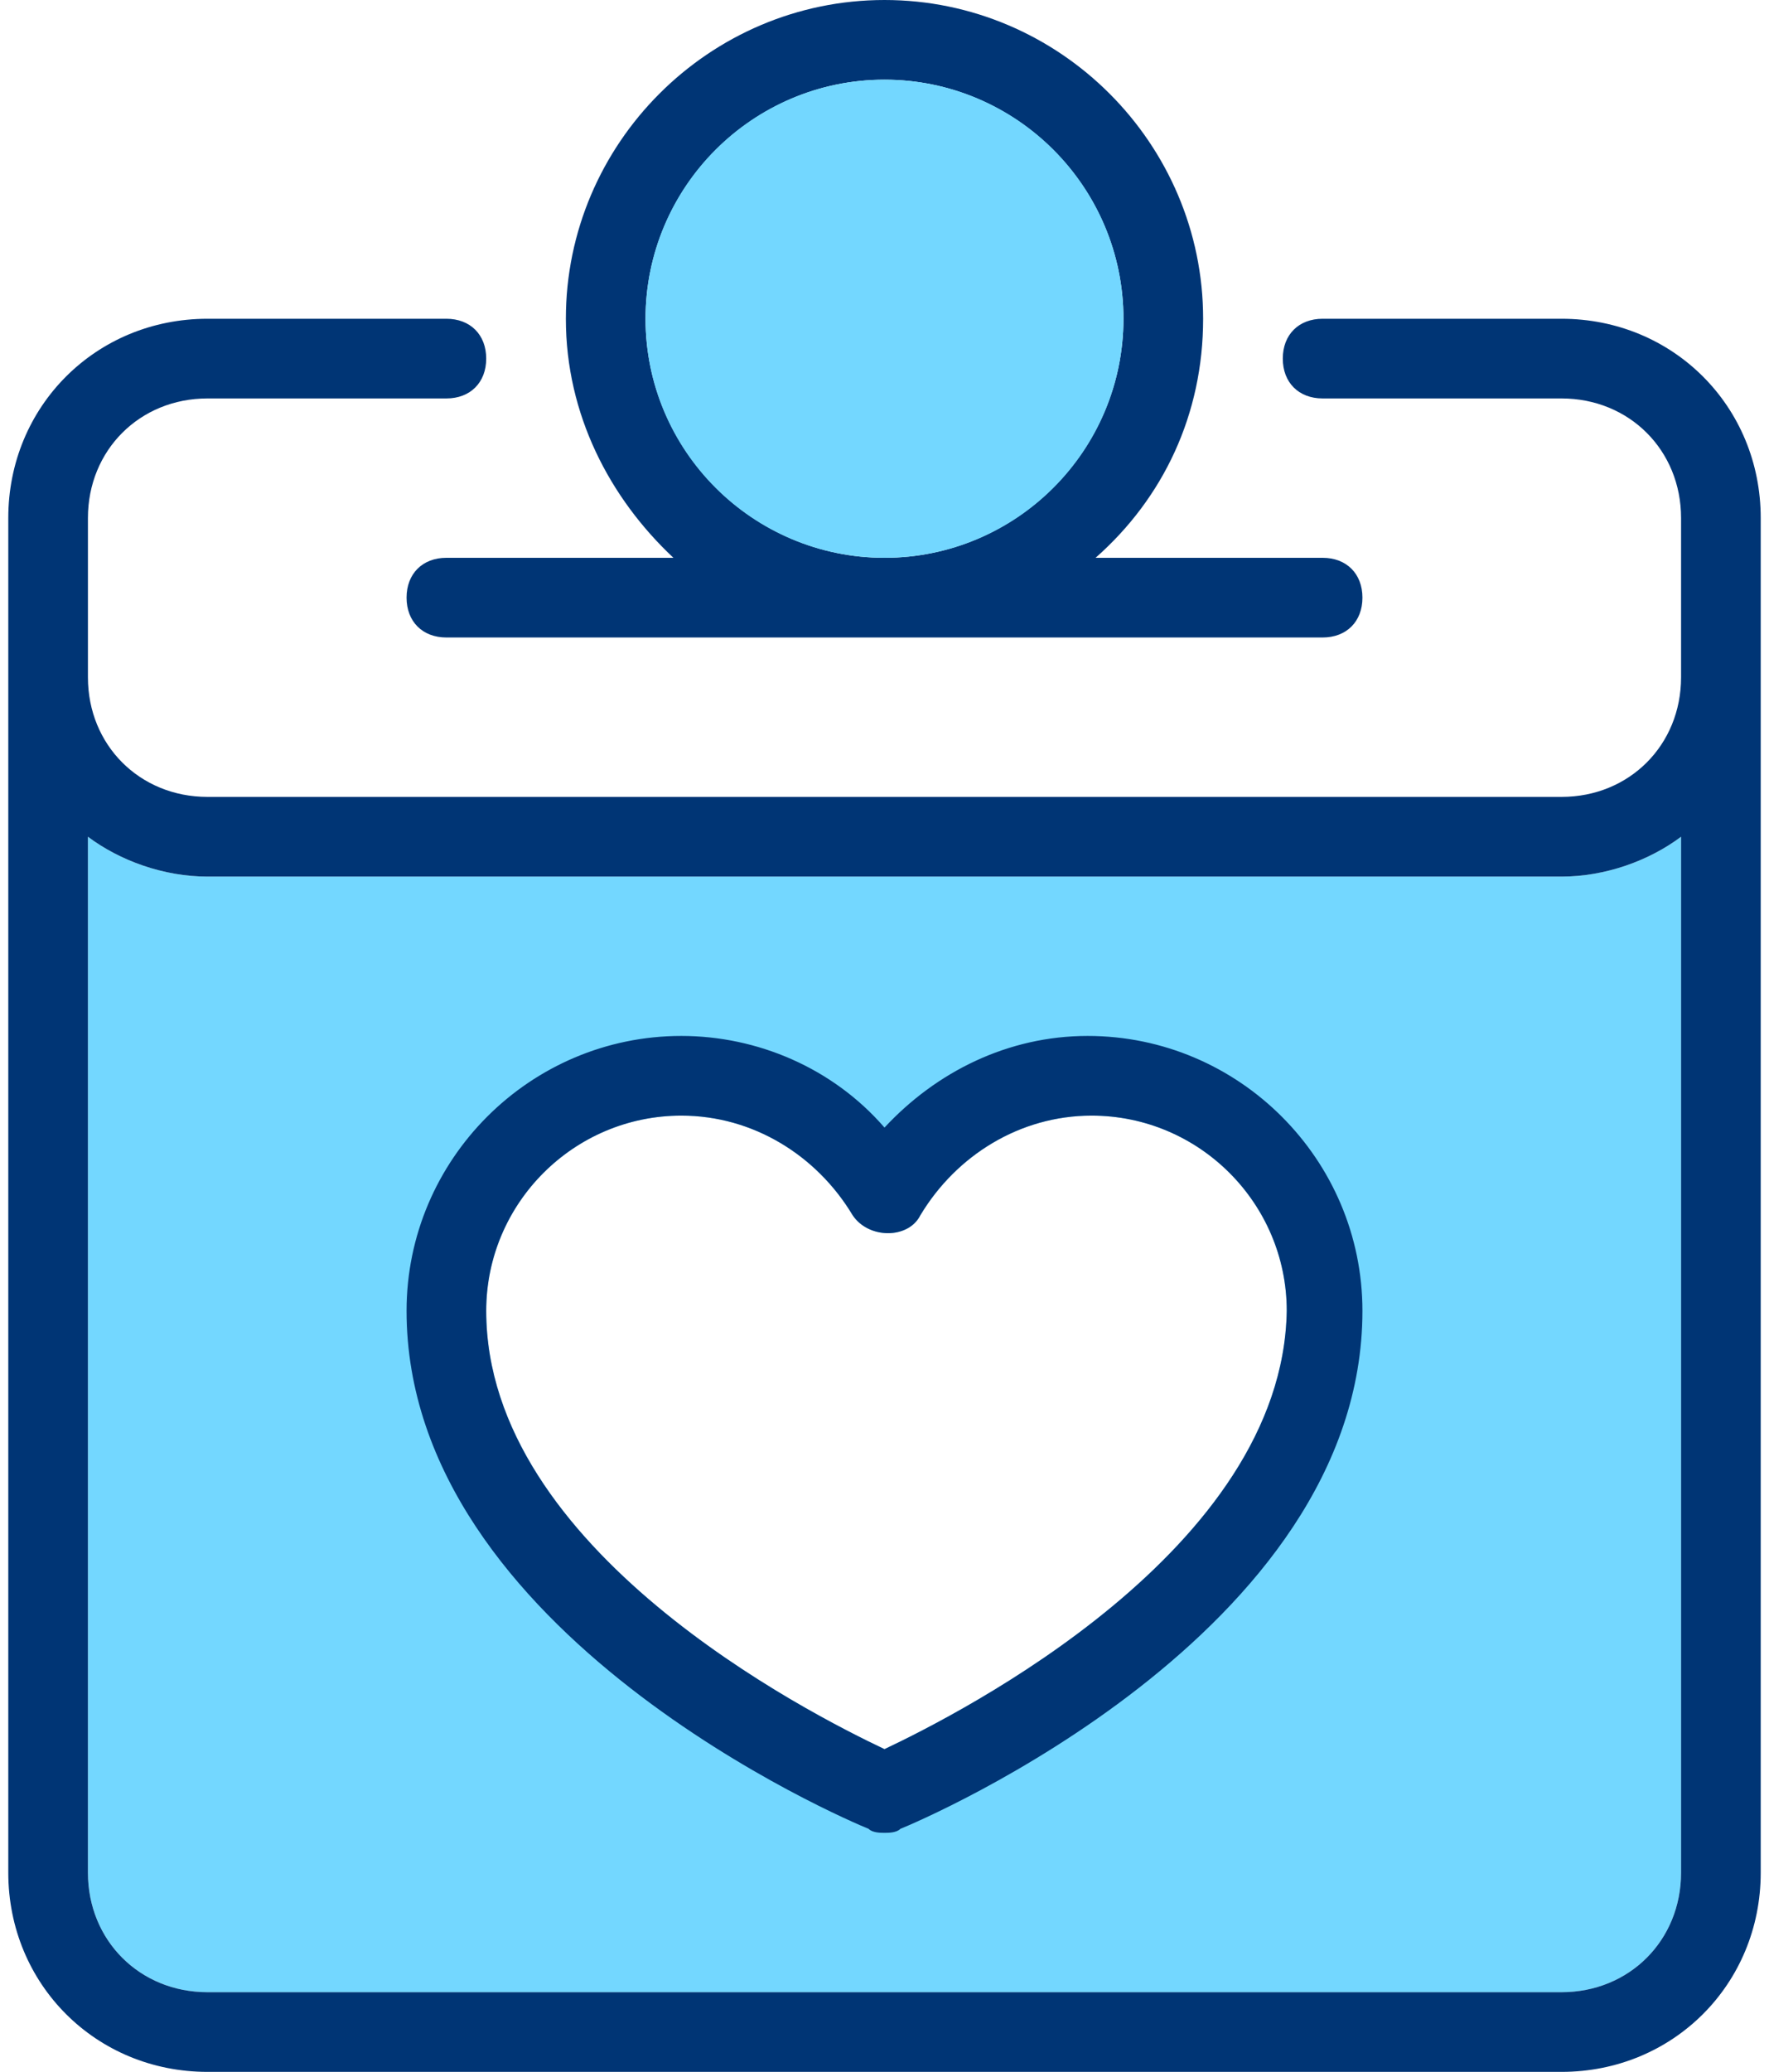
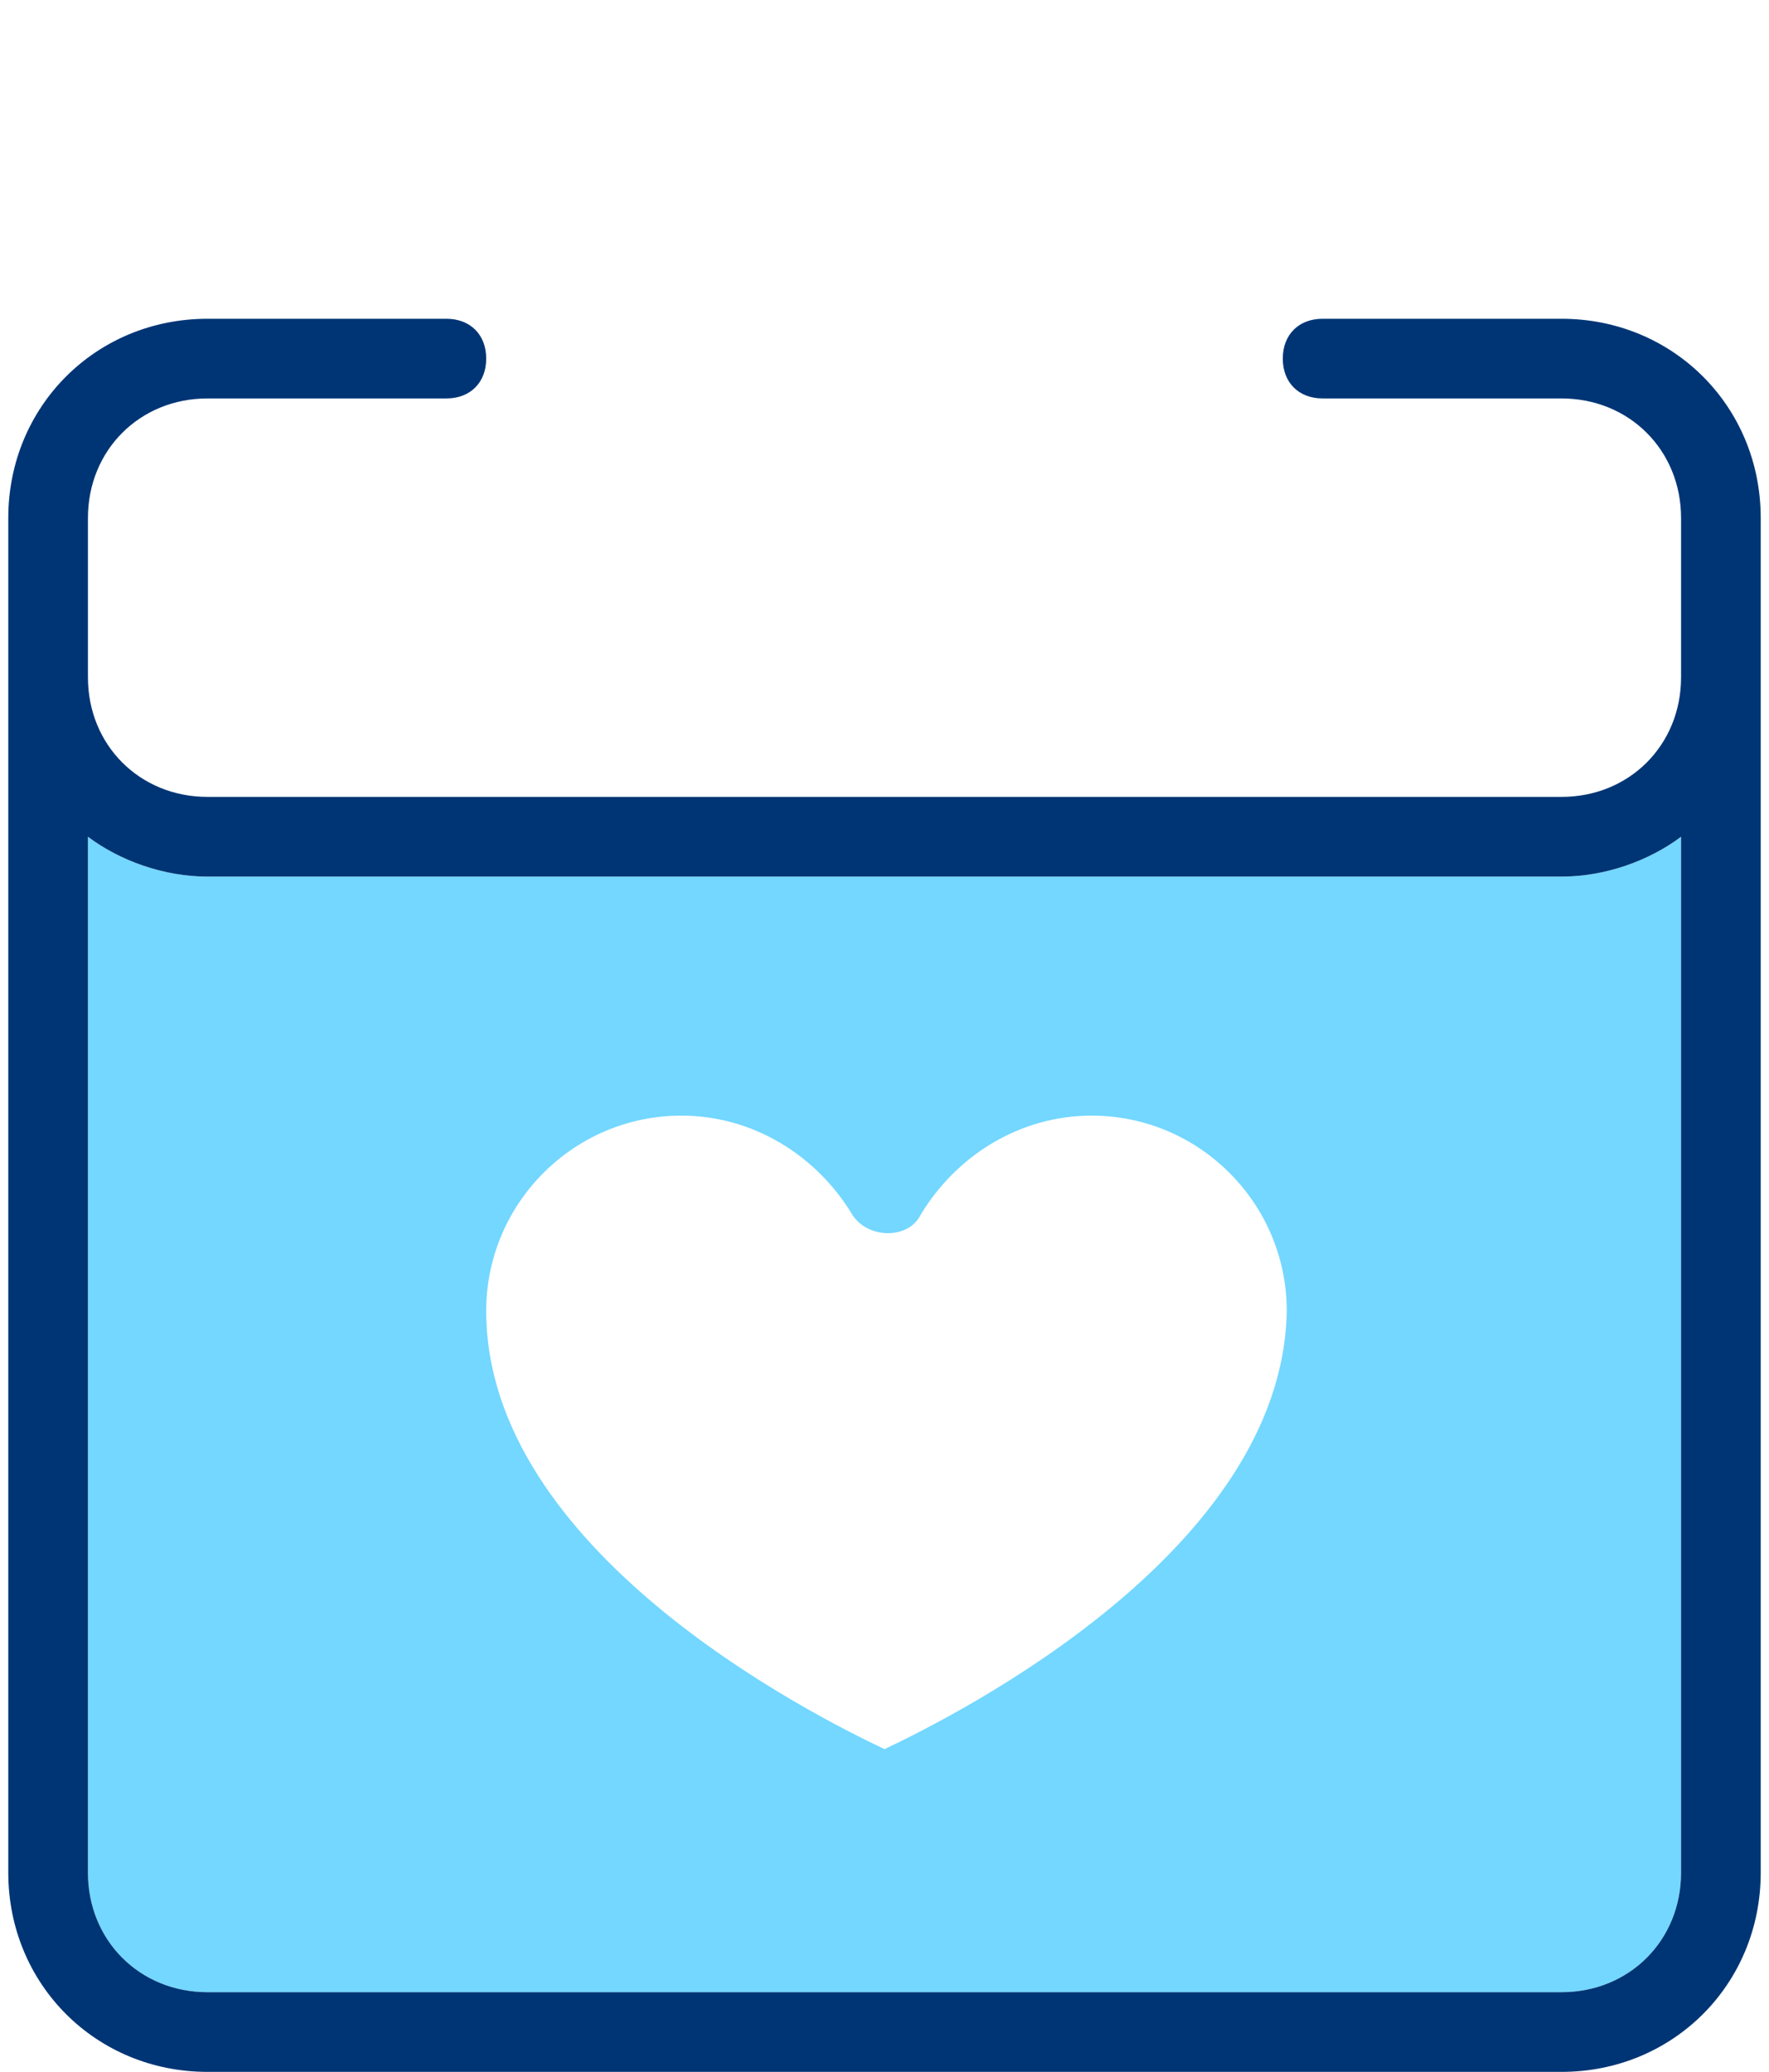
<svg xmlns="http://www.w3.org/2000/svg" width="41" height="48" viewBox="0 0 41 48" fill="none">
  <g id="donate 1" clip-path="url(#clip0_506_7079)">
    <path id="Vector" d="M36.192 20.308H4.808C3.792 20.308 2.777 19.939 2.038 19.385V43.385C2.038 44.954 3.238 46.154 4.808 46.154H36.192C37.761 46.154 38.962 44.954 38.962 43.385V19.385C38.223 19.939 37.208 20.308 36.192 20.308ZM20.5 40.523C18.746 39.692 11.269 35.908 11.269 30.369C11.269 27.877 13.3 25.846 15.792 25.846C17.454 25.846 18.931 26.769 19.762 28.154C20.131 28.708 21.054 28.708 21.331 28.154C22.162 26.769 23.639 25.846 25.3 25.846C27.792 25.846 29.823 27.877 29.823 30.369C29.731 35.908 22.254 39.692 20.5 40.523Z" fill="#73D7FF" />
    <g id="Group">
-       <path id="Vector_2" d="M25.208 24C23.362 24 21.7 24.831 20.5 26.123C19.3 24.738 17.546 24 15.792 24C12.285 24 9.423 26.861 9.423 30.369C9.423 37.846 19.669 42.185 20.131 42.369C20.223 42.462 20.408 42.462 20.5 42.462C20.592 42.462 20.777 42.462 20.869 42.369C21.331 42.185 31.577 37.846 31.577 30.369C31.577 26.861 28.715 24 25.208 24ZM20.5 40.523C18.746 39.692 11.269 35.908 11.269 30.369C11.269 27.877 13.3 25.846 15.792 25.846C17.454 25.846 18.931 26.769 19.762 28.154C20.131 28.708 21.054 28.708 21.331 28.154C22.162 26.769 23.639 25.846 25.3 25.846C27.792 25.846 29.823 27.877 29.823 30.369C29.731 35.908 22.254 39.692 20.5 40.523Z" fill="#003575" />
-       <path id="Vector_3" d="M15.608 12.923H10.346C9.792 12.923 9.423 13.292 9.423 13.846C9.423 14.4 9.792 14.769 10.346 14.769H30.654C31.208 14.769 31.577 14.4 31.577 13.846C31.577 13.292 31.208 12.923 30.654 12.923H25.392C26.962 11.539 27.885 9.6 27.885 7.385C27.885 3.323 24.562 0 20.5 0C16.439 0 13.115 3.323 13.115 7.385C13.115 9.6 14.131 11.539 15.608 12.923ZM20.5 1.846C23.546 1.846 26.038 4.338 26.038 7.385C26.038 10.431 23.546 12.923 20.5 12.923C17.454 12.923 14.962 10.431 14.962 7.385C14.962 4.338 17.454 1.846 20.5 1.846Z" fill="#003575" />
      <path id="Vector_4" d="M36.192 7.385H30.654C30.1 7.385 29.731 7.754 29.731 8.308C29.731 8.862 30.1 9.231 30.654 9.231H36.192C37.762 9.231 38.962 10.431 38.962 12V15.692C38.962 17.262 37.762 18.462 36.192 18.462H4.808C3.238 18.462 2.038 17.262 2.038 15.692V12C2.038 10.431 3.238 9.231 4.808 9.231H10.346C10.9 9.231 11.269 8.862 11.269 8.308C11.269 7.754 10.9 7.385 10.346 7.385H4.808C2.223 7.385 0.192 9.415 0.192 12V15.692V43.385C0.192 45.969 2.223 48 4.808 48H36.192C38.777 48 40.808 45.969 40.808 43.385V15.692V12C40.808 9.415 38.777 7.385 36.192 7.385ZM36.192 46.154H4.808C3.238 46.154 2.038 44.954 2.038 43.385V19.385C2.777 19.939 3.792 20.308 4.808 20.308H36.192C37.208 20.308 38.223 19.939 38.962 19.385V43.385C38.962 44.954 37.762 46.154 36.192 46.154Z" fill="#003575" />
    </g>
-     <path id="Vector_5" d="M20.5 12.923C23.559 12.923 26.038 10.443 26.038 7.385C26.038 4.326 23.559 1.846 20.5 1.846C17.441 1.846 14.961 4.326 14.961 7.385C14.961 10.443 17.441 12.923 20.5 12.923Z" fill="#73D7FF" />
  </g>
  <defs>
    <clipPath id="clip0_506_7079">
      <rect width="40.615" height="48" fill="white" transform="translate(0.192)" />
    </clipPath>
  </defs>
</svg>